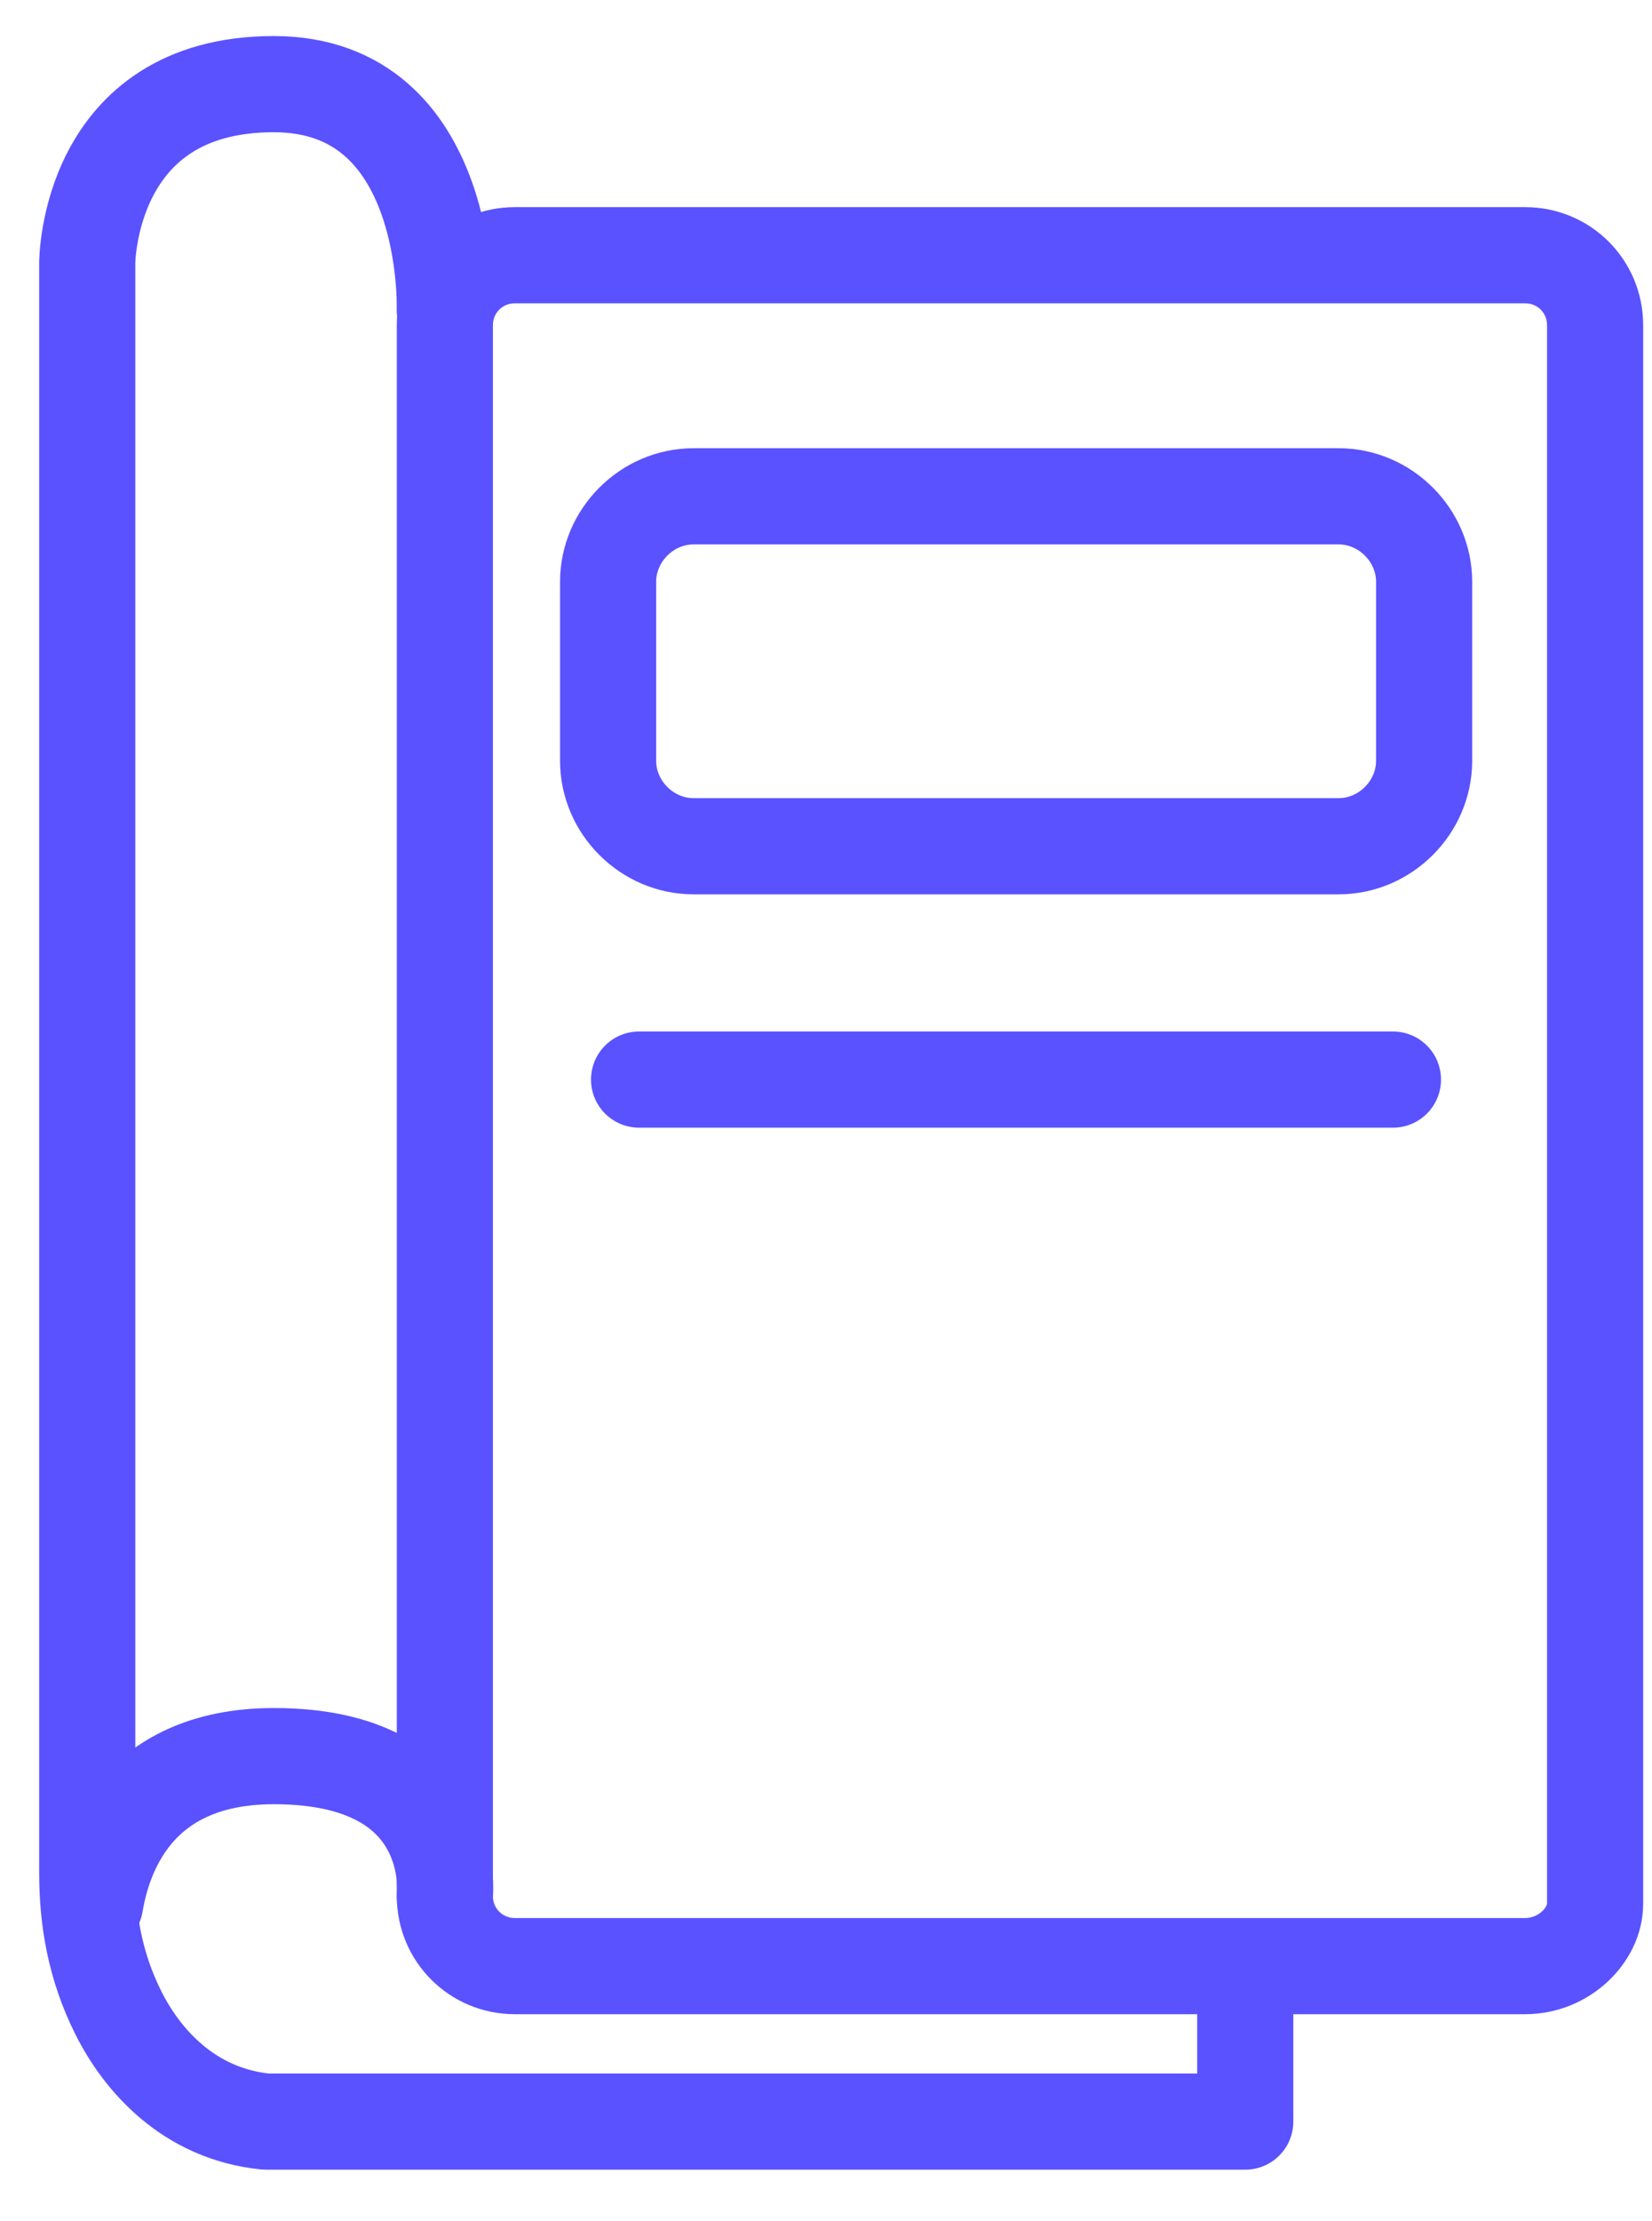
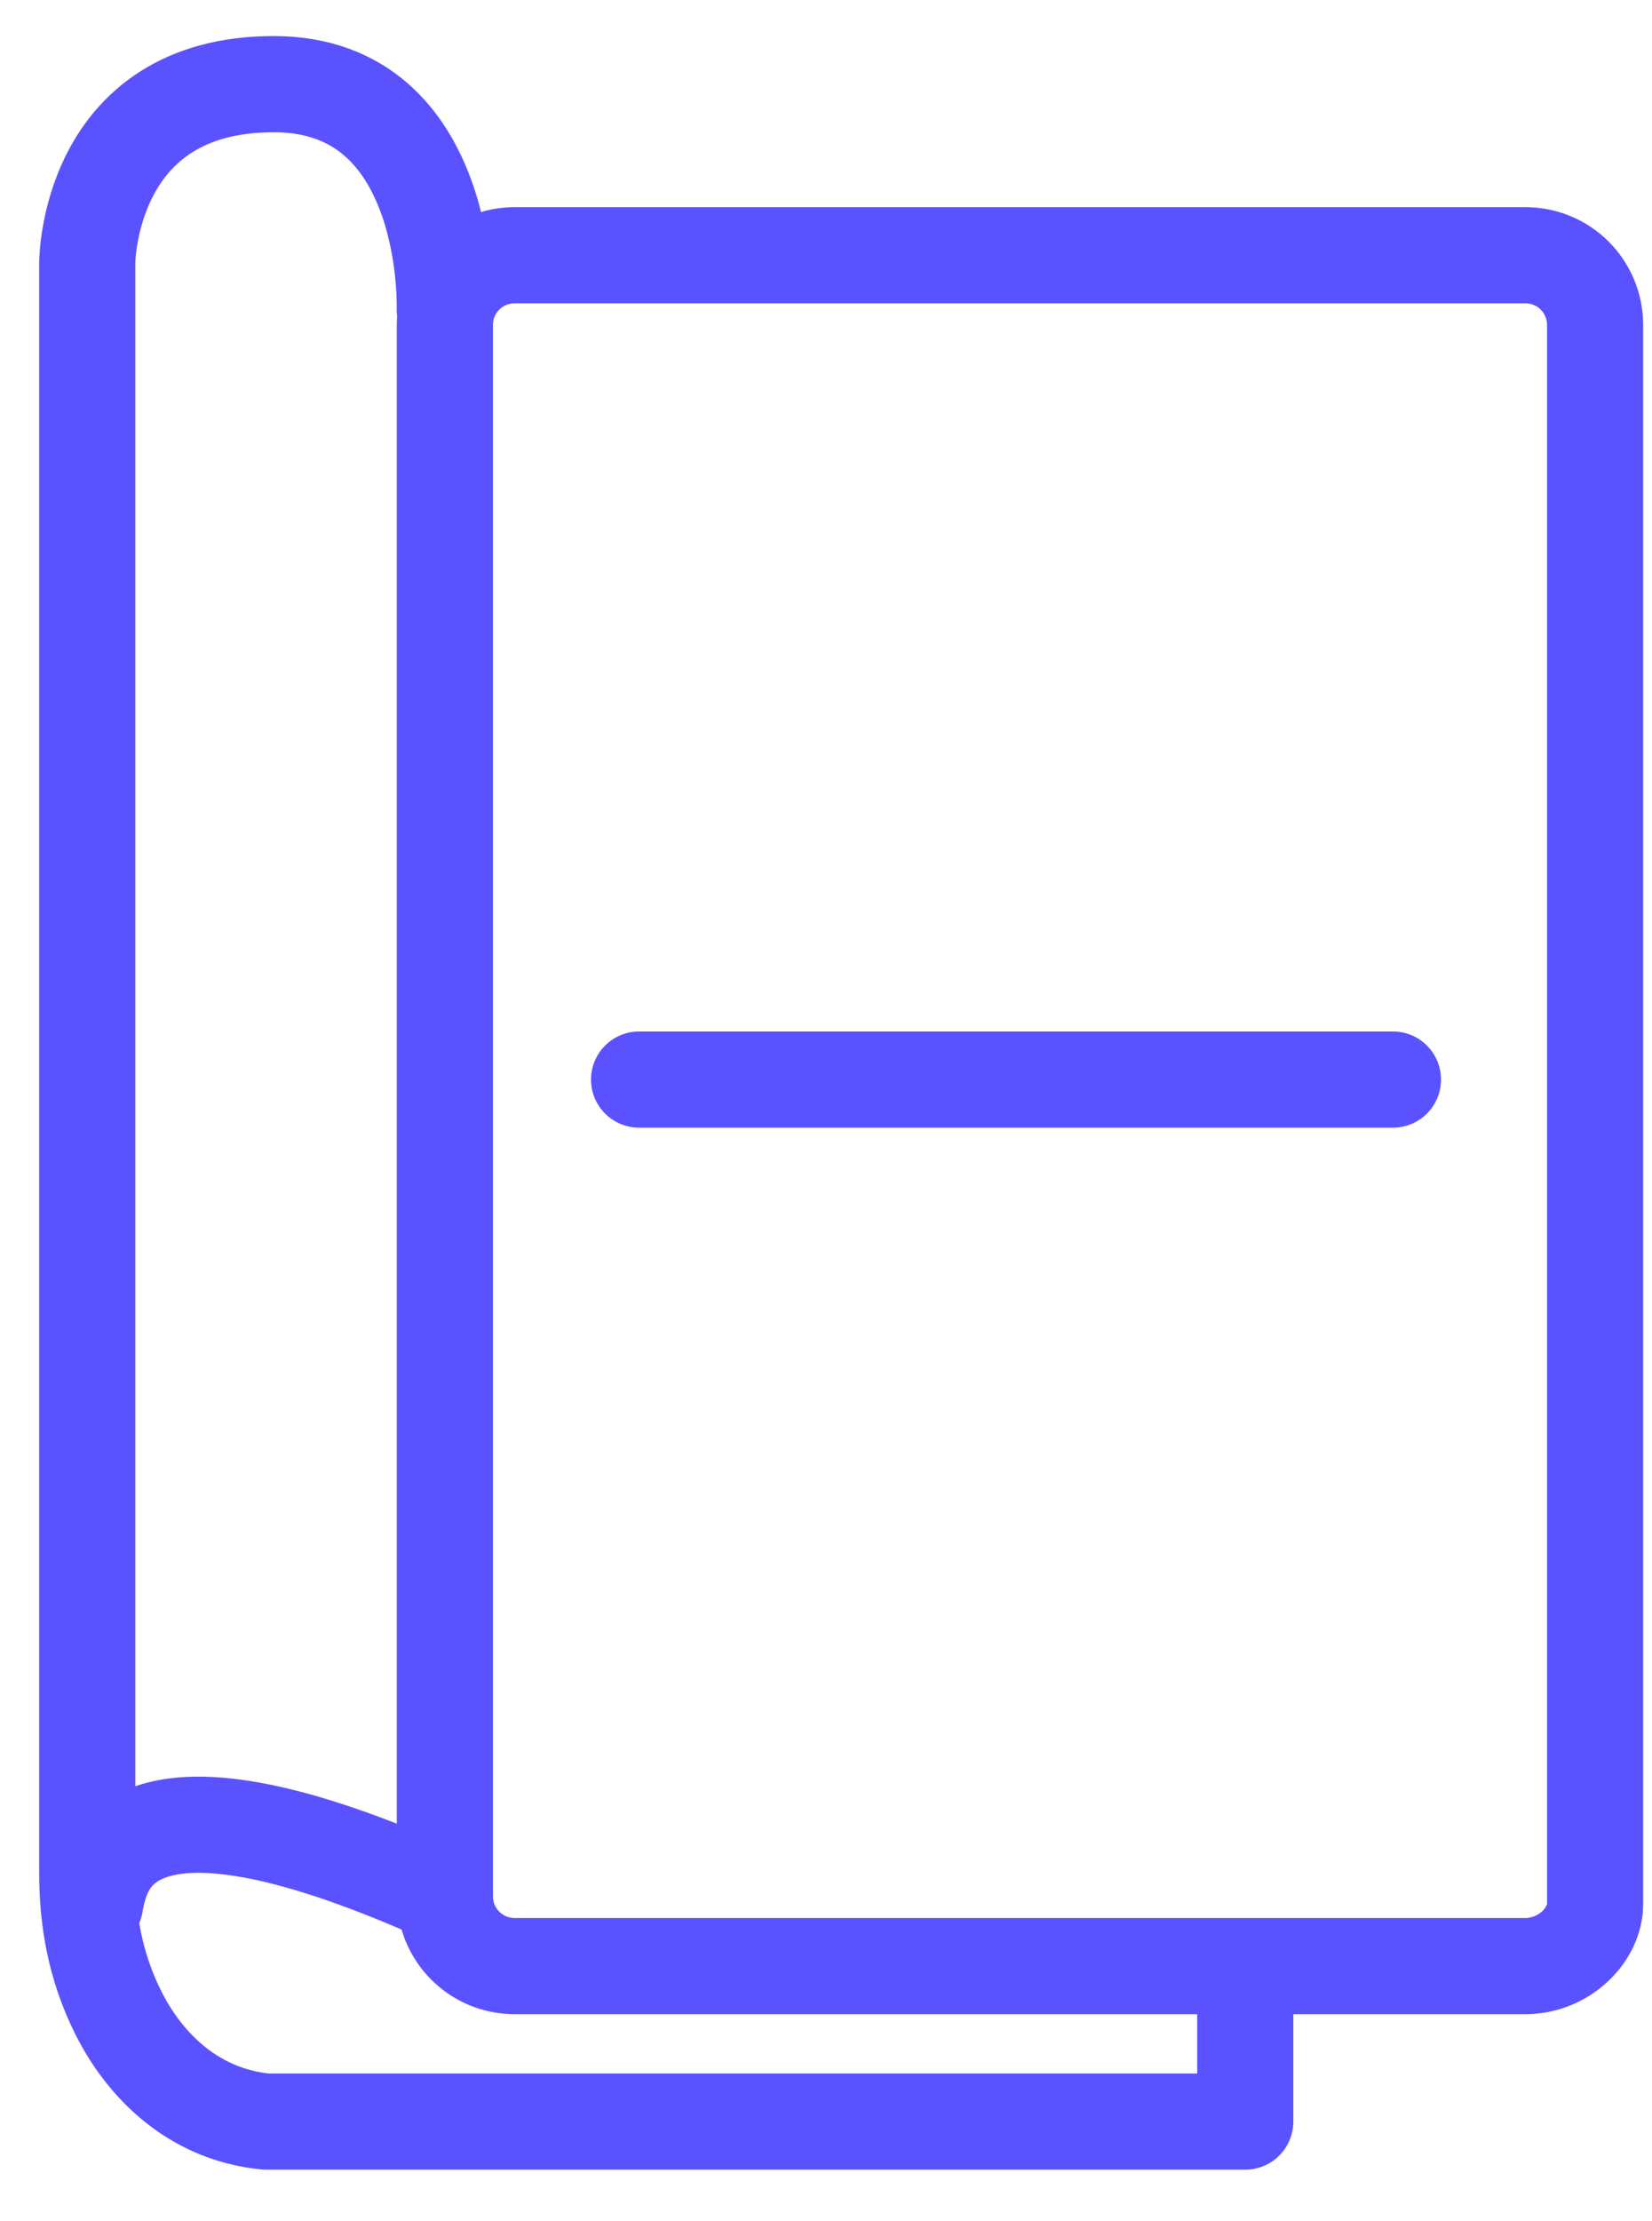
<svg xmlns="http://www.w3.org/2000/svg" width="32" height="43" viewBox="0 0 32 43" fill="none">
  <path d="M29.543 38.061H9.972C9.22 38.061 8.617 37.458 8.617 36.706V6.296C8.617 5.543 9.22 4.941 9.972 4.941H29.543C30.296 4.941 30.898 5.543 30.898 6.296V36.856C30.898 37.458 30.296 38.061 29.543 38.061Z" stroke="#5A52FF" stroke-width="1.862" stroke-miterlimit="10" stroke-linecap="round" stroke-linejoin="round" />
  <path d="M12.379 20.899H26.982" stroke="#5A52FF" stroke-width="1.862" stroke-miterlimit="10" stroke-linecap="round" stroke-linejoin="round" />
  <path d="M8.615 5.995C8.615 5.995 8.765 1.629 5.303 1.629C1.69 1.629 1.69 5.091 1.69 5.091V36.254C1.69 37.157 1.84 38.06 2.292 38.964C2.744 39.867 3.647 40.921 5.152 41.071C8.163 41.071 24.121 41.071 24.121 41.071V38.512" stroke="#5A52FF" stroke-width="1.862" stroke-miterlimit="10" stroke-linecap="round" stroke-linejoin="round" />
-   <path d="M8.617 36.705C8.617 36.705 8.919 33.996 5.306 33.996C2.596 33.996 1.994 35.953 1.843 36.856" stroke="#5A52FF" stroke-width="1.862" stroke-miterlimit="10" stroke-linecap="round" stroke-linejoin="round" />
-   <path d="M25.93 16.382H13.435C12.531 16.382 11.779 15.63 11.779 14.726V11.264C11.779 10.361 12.531 9.608 13.435 9.608H25.93C26.833 9.608 27.586 10.361 27.586 11.264V14.726C27.586 15.63 26.833 16.382 25.93 16.382Z" stroke="#5A52FF" stroke-width="1.862" stroke-miterlimit="10" stroke-linecap="round" stroke-linejoin="round" />
+   <path d="M8.617 36.705C2.596 33.996 1.994 35.953 1.843 36.856" stroke="#5A52FF" stroke-width="1.862" stroke-miterlimit="10" stroke-linecap="round" stroke-linejoin="round" />
</svg>